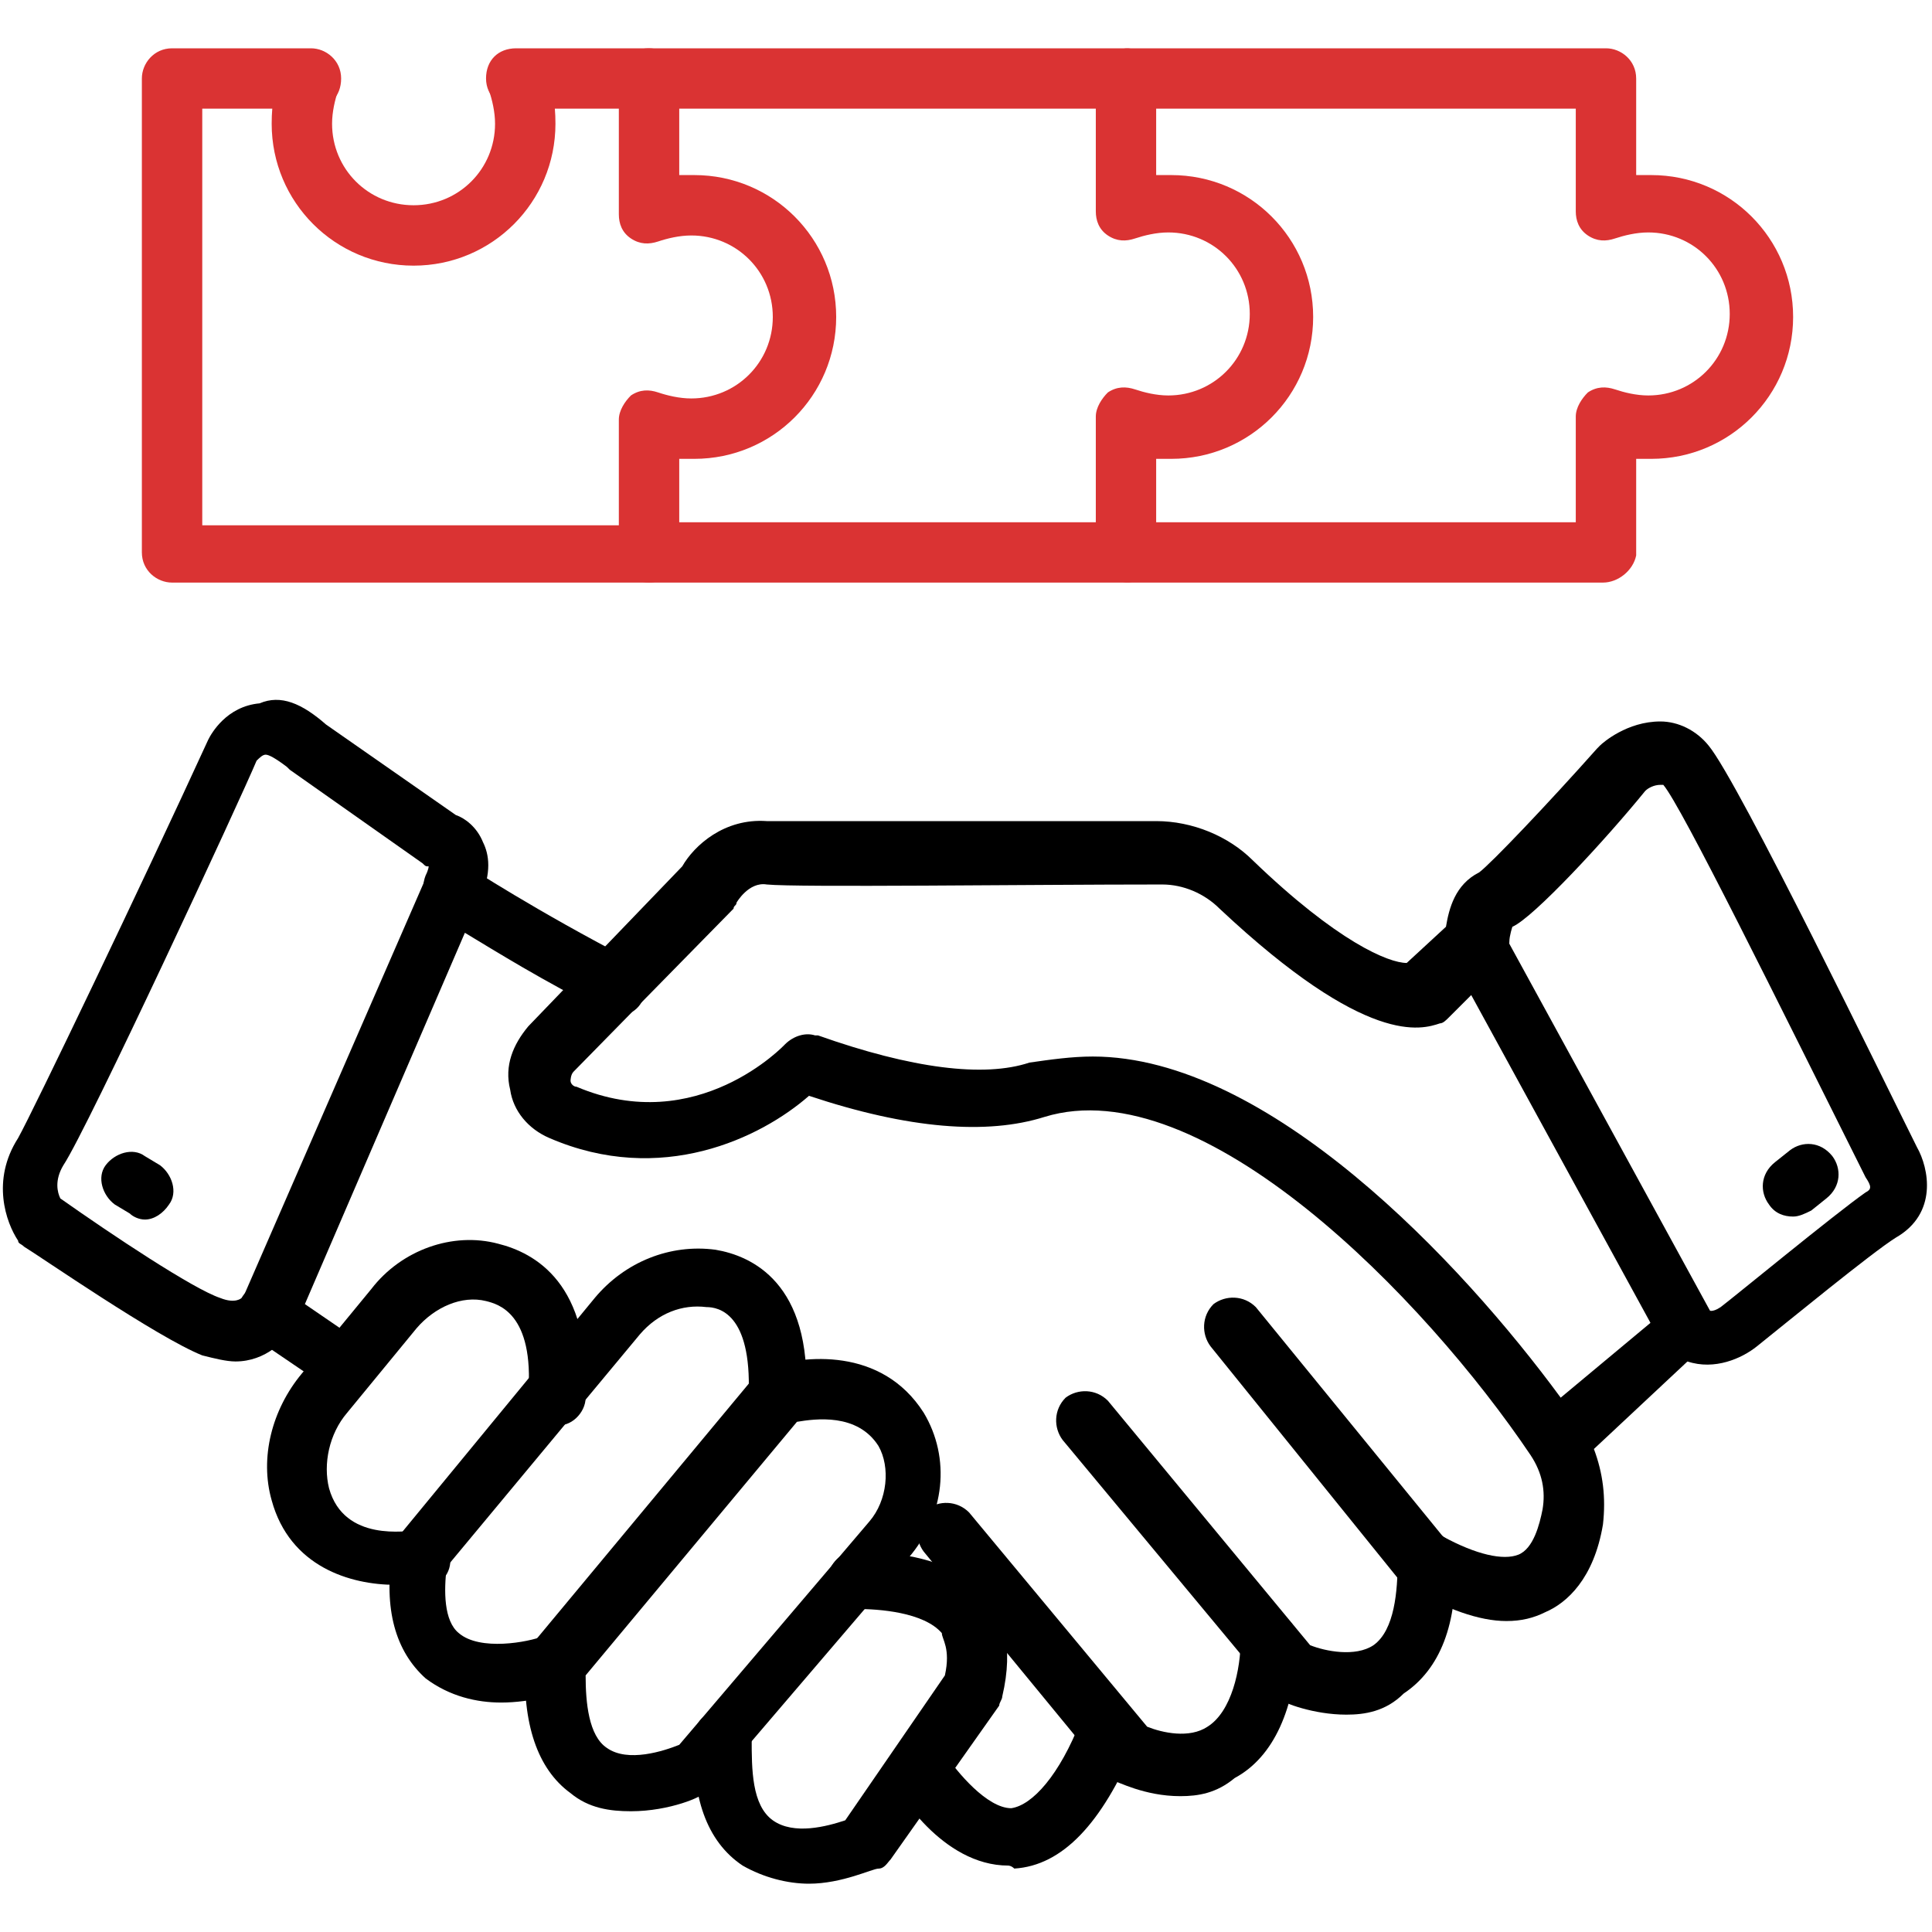
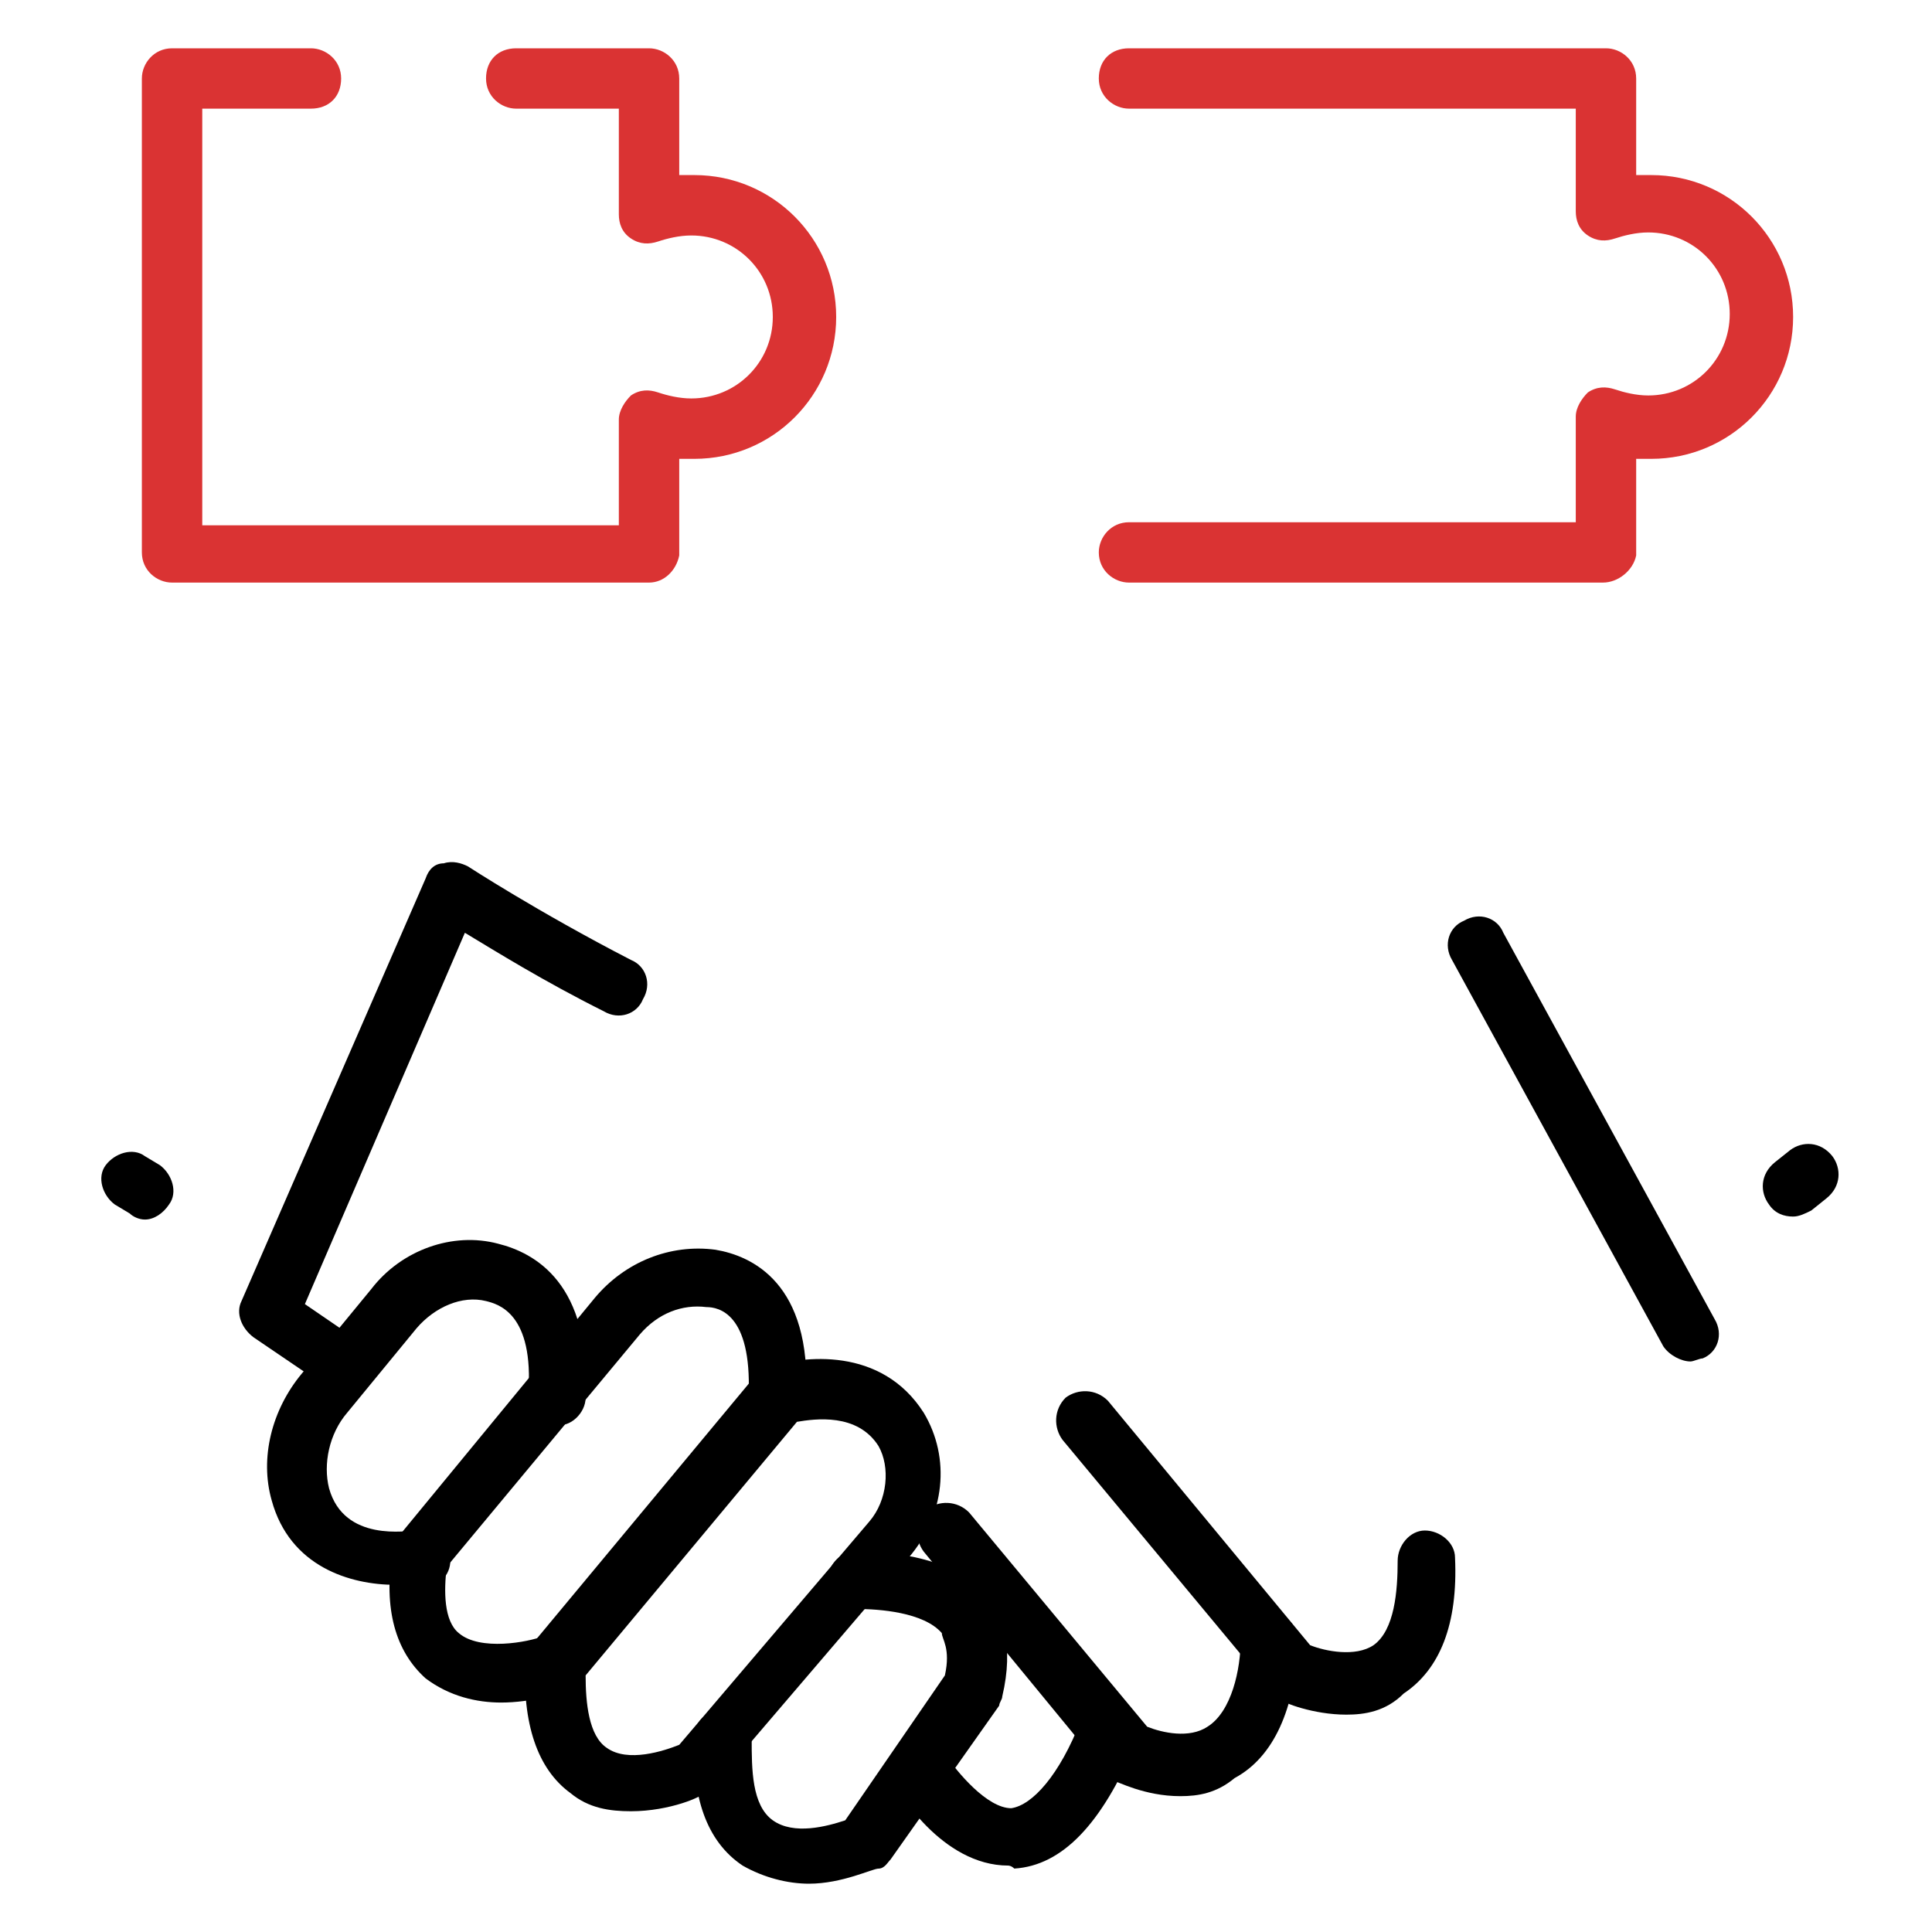
<svg xmlns="http://www.w3.org/2000/svg" width="42" height="42" viewBox="0 0 42 42" fill="none">
  <path d="M7.481 30.318C7.35 30.318 7.219 30.253 7.153 30.187L5.512 29.072C5.25 28.875 5.119 28.547 5.25 28.284L9.253 19.096C9.319 18.9 9.45 18.768 9.647 18.768C9.844 18.703 10.041 18.768 10.172 18.834C10.172 18.834 11.681 19.818 13.716 20.868C14.044 21 14.175 21.393 13.978 21.721C13.847 22.05 13.453 22.181 13.125 21.984C11.812 21.328 10.762 20.672 10.106 20.278L6.628 28.35L7.875 29.203C8.137 29.4 8.269 29.793 8.006 30.056C7.875 30.253 7.678 30.318 7.481 30.318Z" fill="black" />
  <path d="M29.269 37.275C28.547 37.275 27.891 37.012 27.825 36.947C27.759 36.881 27.694 36.881 27.628 36.75L23.1 31.303C22.903 31.04 22.903 30.646 23.166 30.384C23.428 30.187 23.822 30.187 24.084 30.45L28.481 35.765C28.809 35.897 29.466 36.028 29.859 35.765C30.319 35.437 30.384 34.584 30.384 33.928C30.384 33.6 30.647 33.272 30.975 33.272C31.303 33.272 31.631 33.534 31.631 33.862C31.697 35.306 31.303 36.29 30.516 36.815C30.122 37.209 29.663 37.275 29.269 37.275Z" fill="black" />
  <path d="M25.659 39.047C24.872 39.047 24.281 38.718 24.216 38.718C24.15 38.653 24.084 38.653 24.019 38.522L20.081 33.731C19.884 33.468 19.884 33.075 20.147 32.812C20.409 32.615 20.803 32.615 21.066 32.878L24.938 37.537C25.266 37.669 25.856 37.8 26.25 37.537C26.775 37.209 26.972 36.29 26.972 35.634C26.972 35.306 27.3 35.044 27.628 35.044C27.956 35.044 28.219 35.372 28.219 35.7C28.153 37.144 27.694 38.194 26.841 38.653C26.447 38.981 26.053 39.047 25.659 39.047Z" fill="black" />
  <path d="M21.919 40.556C20.475 40.556 19.491 38.915 19.425 38.718C19.228 38.39 19.359 37.996 19.688 37.865C20.016 37.668 20.409 37.8 20.541 38.128C20.803 38.521 21.459 39.309 21.984 39.309C22.444 39.243 23.034 38.587 23.494 37.406C23.625 37.078 24.019 36.946 24.347 37.078C24.675 37.209 24.806 37.603 24.675 37.931C23.953 39.637 23.1 40.556 22.05 40.621C21.984 40.556 21.919 40.556 21.919 40.556Z" fill="black" />
  <path d="M17.587 40.95C17.128 40.95 16.603 40.819 16.144 40.556C15.356 40.031 15.028 39.047 15.094 37.734C15.094 37.406 15.422 37.144 15.75 37.144C16.078 37.144 16.341 37.406 16.341 37.8C16.341 38.456 16.341 39.243 16.8 39.572C17.259 39.9 17.981 39.703 18.375 39.572L20.541 36.422C20.672 35.831 20.475 35.634 20.475 35.503C20.081 35.044 19.097 34.978 18.637 34.978C18.309 34.978 17.981 34.715 17.981 34.387C17.981 34.059 18.244 33.731 18.572 33.731C19.031 33.731 20.672 33.731 21.459 34.715C21.788 35.109 22.05 35.765 21.788 36.881C21.788 36.947 21.722 37.012 21.722 37.078L19.359 40.425C19.294 40.49 19.228 40.622 19.097 40.622C18.966 40.622 18.309 40.95 17.587 40.95Z" fill="black" />
  <path d="M13.716 39.375C13.256 39.375 12.797 39.309 12.403 38.981C11.681 38.456 11.353 37.472 11.419 36.094C11.419 35.962 11.484 35.831 11.55 35.766L16.406 29.925C16.472 29.859 16.603 29.794 16.669 29.728C17.456 29.466 19.163 29.269 20.081 30.712C20.672 31.697 20.541 32.944 19.753 33.862L15.488 38.85C15.422 38.916 15.356 38.981 15.291 38.981C15.291 39.047 14.569 39.375 13.716 39.375ZM12.731 36.422C12.731 37.013 12.797 37.734 13.191 37.997C13.65 38.325 14.438 38.062 14.766 37.931L18.9 33.075C19.294 32.616 19.359 31.894 19.097 31.434C18.637 30.712 17.719 30.844 17.325 30.909L12.731 36.422Z" fill="black" />
  <path d="M10.894 37.012C10.369 37.012 9.778 36.881 9.253 36.487C8.597 35.897 8.334 34.978 8.531 33.731C8.531 33.6 8.597 33.534 8.662 33.403L12.928 28.218C13.584 27.431 14.569 27.037 15.553 27.168C16.341 27.3 17.653 27.89 17.522 30.384C17.522 30.712 17.194 31.04 16.866 30.975C16.538 30.975 16.275 30.647 16.275 30.318C16.341 28.547 15.619 28.415 15.356 28.415C14.831 28.35 14.306 28.547 13.912 29.006L9.712 34.059C9.647 34.584 9.647 35.24 9.975 35.503C10.434 35.897 11.484 35.7 11.812 35.568C12.141 35.437 12.534 35.634 12.6 35.962C12.731 36.29 12.534 36.684 12.206 36.75C12.206 36.815 11.55 37.012 10.894 37.012Z" fill="black" />
  <path d="M8.597 34.453C7.613 34.453 6.3 34.059 5.906 32.616C5.644 31.697 5.906 30.647 6.562 29.859L8.072 28.022C8.728 27.169 9.844 26.775 10.828 27.037C11.616 27.234 12.863 27.891 12.731 30.384C12.731 30.712 12.403 31.041 12.075 30.975C11.747 30.975 11.484 30.647 11.484 30.319C11.616 28.547 10.828 28.35 10.566 28.284C10.041 28.153 9.45 28.416 9.056 28.875L7.547 30.712C7.153 31.172 7.022 31.828 7.153 32.353C7.481 33.534 8.859 33.272 9.056 33.272C9.384 33.206 9.713 33.403 9.778 33.797C9.844 34.125 9.647 34.453 9.253 34.519C9.122 34.453 8.859 34.453 8.597 34.453Z" fill="black" />
-   <path d="M5.119 29.597C4.922 29.597 4.659 29.531 4.397 29.465C3.412 29.072 0.853 27.3 0.525 27.103C0.459 27.037 0.394 27.037 0.394 26.972C0.131 26.578 -0.197 25.659 0.394 24.74C0.722 24.15 3.084 19.228 4.528 16.078C4.594 15.947 4.922 15.356 5.644 15.29C6.103 15.094 6.562 15.29 7.087 15.75L9.909 17.718C10.106 17.784 10.369 17.981 10.5 18.309C10.631 18.572 10.697 18.965 10.434 19.556C10.303 19.884 9.909 20.015 9.581 19.884C9.253 19.753 9.122 19.359 9.253 19.031C9.319 18.9 9.319 18.834 9.319 18.834C9.253 18.834 9.253 18.834 9.187 18.768L6.3 16.734L6.234 16.669C5.972 16.472 5.841 16.406 5.775 16.406C5.709 16.406 5.644 16.472 5.578 16.537C5.25 17.325 1.903 24.544 1.378 25.331C1.181 25.659 1.247 25.922 1.312 26.053C2.428 26.84 4.2 28.022 4.791 28.218C5.119 28.35 5.25 28.218 5.25 28.218C5.447 27.89 5.775 27.825 6.103 27.956C6.431 28.153 6.497 28.547 6.366 28.809C6.234 29.137 5.775 29.597 5.119 29.597Z" fill="black" />
-   <path d="M32.747 35.24C32.156 35.24 31.434 34.978 30.647 34.519C30.581 34.453 30.516 34.453 30.45 34.387L26.316 29.268C26.119 29.006 26.119 28.612 26.381 28.35C26.644 28.153 27.038 28.153 27.3 28.415L31.369 33.403C32.091 33.797 32.681 33.928 33.009 33.797C33.337 33.665 33.469 33.14 33.534 32.812C33.6 32.419 33.534 32.025 33.272 31.631C30.975 28.218 26.119 23.231 22.706 24.281C21.459 24.675 19.753 24.544 17.587 23.822C16.538 24.74 14.372 25.79 11.944 24.74C11.484 24.544 11.156 24.15 11.091 23.69C10.959 23.165 11.156 22.706 11.484 22.312L14.831 18.834C15.094 18.375 15.75 17.784 16.669 17.85H25.134C25.922 17.85 26.709 18.178 27.234 18.703C29.072 20.475 30.188 20.934 30.581 20.934L31.434 20.147C31.5 19.753 31.631 19.228 32.156 18.965C32.419 18.768 33.666 17.456 34.716 16.275L34.781 16.209C34.847 16.143 35.372 15.684 36.094 15.684C36.487 15.684 36.881 15.881 37.144 16.209C37.8 16.997 41.016 23.625 41.672 24.937C41.934 25.397 42.131 26.381 41.212 26.906C40.688 27.234 38.85 28.744 38.194 29.268C37.866 29.531 37.275 29.794 36.684 29.597L34.65 31.5C34.847 32.025 34.913 32.55 34.847 33.14C34.65 34.322 34.059 34.847 33.6 35.044C33.337 35.175 33.075 35.24 32.747 35.24ZM23.756 22.968C27.562 22.968 31.762 27.431 33.928 30.384L36.291 28.415C36.553 28.218 36.947 28.218 37.144 28.481C37.144 28.481 37.209 28.547 37.406 28.415C37.669 28.218 39.9 26.381 40.556 25.922C40.688 25.856 40.688 25.79 40.556 25.593C38.653 21.787 36.553 17.522 36.159 17.062H36.094C35.962 17.062 35.831 17.128 35.766 17.194C34.913 18.244 33.337 19.95 32.878 20.147C32.878 20.147 32.812 20.343 32.812 20.475C32.812 20.672 32.747 20.869 32.616 21L31.5 22.115C31.434 22.181 31.369 22.247 31.303 22.247C30.909 22.378 29.728 22.772 26.512 19.753C26.184 19.425 25.725 19.228 25.266 19.228C22.312 19.228 17.325 19.294 16.669 19.228C16.275 19.162 16.012 19.622 16.012 19.622C16.012 19.687 15.947 19.687 15.947 19.753L12.469 23.297C12.403 23.362 12.403 23.494 12.403 23.494C12.403 23.559 12.469 23.625 12.534 23.625C15.159 24.74 17.062 22.706 17.062 22.706C17.259 22.509 17.522 22.444 17.719 22.509H17.784C19.819 23.231 21.394 23.428 22.378 23.1C22.837 23.034 23.297 22.968 23.756 22.968Z" fill="black" />
  <path d="M36.75 29.597C36.553 29.597 36.291 29.465 36.159 29.268L31.566 20.869C31.369 20.54 31.5 20.147 31.828 20.015C32.156 19.819 32.55 19.95 32.681 20.278L37.275 28.678C37.472 29.006 37.341 29.4 37.013 29.531C36.947 29.531 36.816 29.597 36.75 29.597Z" fill="black" />
  <path d="M38.981 26.447C38.784 26.447 38.587 26.381 38.456 26.184C38.259 25.922 38.259 25.528 38.587 25.265L38.916 25.003C39.178 24.806 39.572 24.806 39.834 25.134C40.031 25.397 40.031 25.791 39.703 26.053L39.375 26.316C39.244 26.381 39.112 26.447 38.981 26.447Z" fill="black" />
  <path d="M3.15 26.512C3.019 26.512 2.888 26.447 2.822 26.381L2.494 26.184C2.231 25.988 2.1 25.594 2.297 25.331C2.494 25.069 2.888 24.938 3.15 25.134L3.478 25.331C3.741 25.528 3.872 25.922 3.675 26.184C3.544 26.381 3.347 26.512 3.15 26.512Z" fill="black" />
  <path d="M14.109 12.665H3.741C3.412 12.665 3.084 12.403 3.084 12.009V1.706C3.084 1.378 3.347 1.05 3.741 1.05H6.759C7.087 1.05 7.416 1.312 7.416 1.706C7.416 2.1 7.153 2.362 6.759 2.362H4.397V11.419H13.453V9.122C13.453 8.925 13.584 8.728 13.716 8.597C13.912 8.465 14.109 8.465 14.306 8.531C14.503 8.597 14.766 8.662 15.028 8.662C16.012 8.662 16.8 7.875 16.8 6.89C16.8 5.906 16.012 5.119 15.028 5.119C14.766 5.119 14.503 5.184 14.306 5.25C14.109 5.315 13.912 5.315 13.716 5.184C13.519 5.053 13.453 4.856 13.453 4.659V2.362H11.222C10.894 2.362 10.566 2.1 10.566 1.706C10.566 1.312 10.828 1.05 11.222 1.05H14.109C14.438 1.05 14.766 1.312 14.766 1.706V3.806H15.094C16.8 3.806 18.178 5.184 18.178 6.89C18.178 8.597 16.8 9.975 15.094 9.975C14.963 9.975 14.897 9.975 14.766 9.975V12.075C14.7 12.403 14.438 12.665 14.109 12.665Z" fill="#DA3333" />
-   <path d="M8.991 5.775C7.284 5.775 5.906 4.396 5.906 2.69C5.906 2.231 5.972 1.837 6.169 1.443C6.3 1.115 6.694 0.984 7.022 1.115C7.35 1.312 7.481 1.64 7.35 1.968C7.284 2.165 7.219 2.428 7.219 2.69C7.219 3.675 8.006 4.462 8.991 4.462C9.975 4.462 10.762 3.675 10.762 2.69C10.762 2.428 10.697 2.165 10.631 1.968C10.5 1.64 10.631 1.246 10.959 1.115C11.287 0.984 11.681 1.115 11.812 1.443C12.009 1.837 12.075 2.231 12.075 2.69C12.075 4.396 10.697 5.775 8.991 5.775Z" fill="#DA3333" />
-   <path d="M24.478 12.665H14.109C13.781 12.665 13.453 12.403 13.453 12.009C13.453 11.681 13.716 11.353 14.109 11.353H23.822V9.056C23.822 8.859 23.953 8.662 24.084 8.531C24.281 8.4 24.478 8.4 24.675 8.465C24.872 8.531 25.134 8.597 25.397 8.597C26.381 8.597 27.169 7.809 27.169 6.825C27.169 5.84 26.381 5.053 25.397 5.053C25.134 5.053 24.872 5.119 24.675 5.184C24.478 5.25 24.281 5.25 24.084 5.119C23.887 4.987 23.822 4.79 23.822 4.594V2.362H14.109C13.781 2.362 13.453 2.1 13.453 1.706C13.453 1.312 13.716 1.05 14.109 1.05H24.478C24.806 1.05 25.134 1.312 25.134 1.706V3.806H25.462C27.169 3.806 28.547 5.184 28.547 6.89C28.547 8.597 27.169 9.975 25.462 9.975C25.331 9.975 25.266 9.975 25.134 9.975V12.075C25.069 12.403 24.806 12.665 24.478 12.665Z" fill="#DA3333" />
  <path d="M34.847 12.665H24.544C24.216 12.665 23.887 12.403 23.887 12.009C23.887 11.681 24.15 11.353 24.544 11.353H34.256V9.056C34.256 8.859 34.387 8.662 34.519 8.531C34.716 8.4 34.912 8.4 35.109 8.465C35.306 8.531 35.569 8.597 35.831 8.597C36.816 8.597 37.603 7.809 37.603 6.825C37.603 5.84 36.816 5.053 35.831 5.053C35.569 5.053 35.306 5.119 35.109 5.184C34.912 5.25 34.716 5.25 34.519 5.119C34.322 4.987 34.256 4.79 34.256 4.594V2.362H24.544C24.216 2.362 23.887 2.1 23.887 1.706C23.887 1.312 24.15 1.05 24.544 1.05H34.913C35.241 1.05 35.569 1.312 35.569 1.706V3.806H35.897C37.603 3.806 38.981 5.184 38.981 6.89C38.981 8.597 37.603 9.975 35.897 9.975C35.766 9.975 35.7 9.975 35.569 9.975V12.075C35.503 12.403 35.175 12.665 34.847 12.665Z" fill="#DA3333" />
</svg>